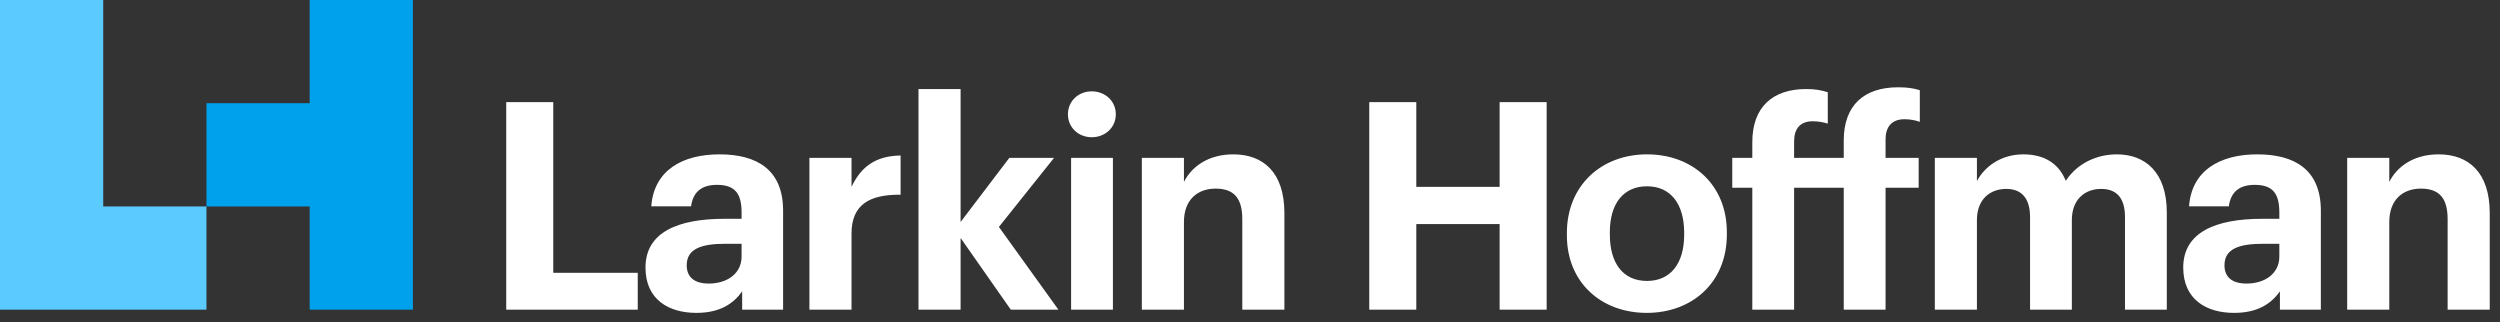
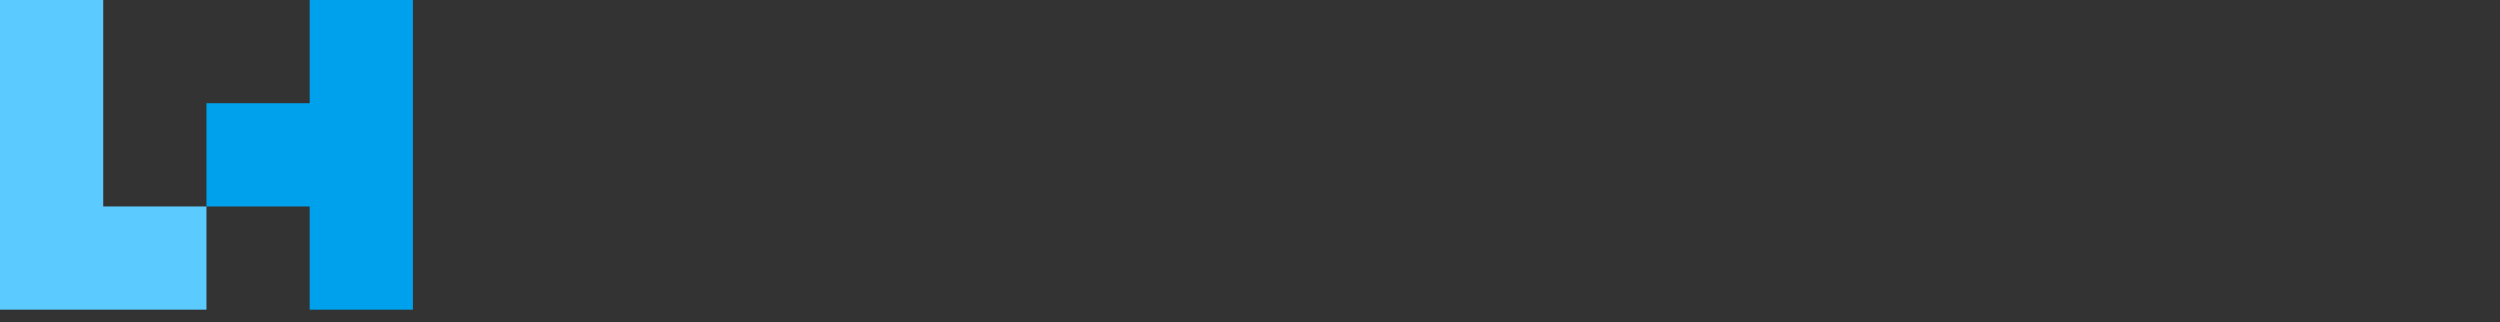
<svg xmlns="http://www.w3.org/2000/svg" width="194px" height="25px" viewBox="0 0 194 25" version="1.1">
  <rect x="0" y="0" width="194" height="25" fill="#333333" stroke="none" />
  <title>08379C83-B76E-4509-BFFD-39247327BCF2</title>
  <g id="Mobile" stroke="none" stroke-width="1" fill="none" fill-rule="evenodd">
    <g id="1.1.Home" transform="translate(-25, -28)">
      <g id="Header" transform="translate(0, 28)">
        <g id="Logo" transform="translate(25, 0)">
-           <path d="M39.283,24.031 L49.489,24.031 L49.489,21.17 L42.933,21.17 L42.933,7.923 L39.283,7.923 L39.283,24.031 Z M54.032,24.279 C55.88,24.279 56.916,23.558 57.592,22.612 L57.592,24.031 L60.769,24.031 L60.769,16.349 C60.769,13.15 58.719,11.978 55.835,11.978 C52.951,11.978 50.743,13.217 50.54,16.011 L53.627,16.011 C53.762,14.997 54.348,14.344 55.632,14.344 C57.119,14.344 57.547,15.11 57.547,16.506 L57.547,16.979 L56.218,16.979 C52.613,16.979 50.09,18.016 50.09,20.764 C50.09,23.243 51.892,24.279 54.032,24.279 Z M55.001,22.004 C53.807,22.004 53.289,21.44 53.289,20.584 C53.289,19.323 54.393,18.917 56.285,18.917 L57.547,18.917 L57.547,19.908 C57.547,21.215 56.443,22.004 55.001,22.004 Z M62.811,24.031 L66.078,24.031 L66.078,18.128 C66.078,15.876 67.475,15.087 69.886,15.11 L69.886,12.068 C67.971,12.091 66.822,12.924 66.078,14.501 L66.078,12.248 L62.811,12.248 L62.811,24.031 Z M71.275,24.031 L74.542,24.031 L74.542,18.466 L78.439,24.031 L82.134,24.031 L77.515,17.61 L81.796,12.248 L78.326,12.248 L74.542,17.227 L74.542,6.909 L71.275,6.909 L71.275,24.031 Z M83.118,24.031 L86.362,24.031 L86.362,12.248 L83.118,12.248 L83.118,24.031 Z M84.717,10.649 C85.776,10.649 86.587,9.883 86.587,8.869 C86.587,7.855 85.776,7.089 84.717,7.089 C83.681,7.089 82.87,7.855 82.87,8.869 C82.87,9.883 83.681,10.649 84.717,10.649 Z M88.607,24.031 L91.874,24.031 L91.874,17.227 C91.874,15.493 92.933,14.636 94.33,14.636 C95.772,14.636 96.402,15.402 96.402,17.002 L96.402,24.031 L99.669,24.031 L99.669,16.529 C99.669,13.375 98.024,11.978 95.704,11.978 C93.744,11.978 92.46,12.947 91.874,14.118 L91.874,12.248 L88.607,12.248 L88.607,24.031 Z M106.255,24.031 L109.905,24.031 L109.905,17.385 L116.371,17.385 L116.371,24.031 L120.02,24.031 L120.02,7.923 L116.371,7.923 L116.371,14.501 L109.905,14.501 L109.905,7.923 L106.255,7.923 L106.255,24.031 Z M127.808,21.801 C125.961,21.801 124.924,20.449 124.924,18.196 L124.924,18.016 C124.924,15.763 126.006,14.456 127.808,14.456 C129.633,14.456 130.692,15.808 130.692,18.061 L130.692,18.219 C130.692,20.449 129.633,21.801 127.808,21.801 Z M127.786,24.279 C131.323,24.279 134.004,21.913 134.004,18.196 L134.004,18.016 C134.004,14.344 131.345,11.978 127.808,11.978 C124.271,11.978 121.59,14.389 121.59,18.083 L121.59,18.264 C121.59,21.936 124.271,24.279 127.786,24.279 Z M135.979,24.031 L139.223,24.031 L139.223,14.569 L143.075,14.569 L143.075,24.031 L146.32,24.031 L146.32,14.569 L148.888,14.569 L148.888,12.248 L146.32,12.248 L146.32,10.806 C146.32,9.905 146.748,9.252 147.784,9.252 C148.257,9.252 148.663,9.342 148.978,9.455 L148.978,6.999 C148.46,6.841 147.987,6.774 147.288,6.774 C144.675,6.774 143.075,8.148 143.075,10.897 L143.075,12.248 L139.223,12.248 L139.223,10.964 C139.223,10.041 139.651,9.41 140.665,9.41 C141.138,9.41 141.521,9.5 141.836,9.59 L141.836,7.157 C141.318,6.999 140.867,6.909 140.169,6.909 C137.556,6.909 135.979,8.306 135.979,11.032 L135.979,12.248 L134.424,12.248 L134.424,14.569 L135.979,14.569 L135.979,24.031 Z M150.142,24.031 L153.409,24.031 L153.409,17.07 C153.409,15.47 154.423,14.659 155.684,14.659 C156.833,14.659 157.532,15.335 157.532,16.844 L157.532,24.031 L160.776,24.031 L160.776,17.07 C160.776,15.47 161.79,14.659 163.051,14.659 C164.223,14.659 164.899,15.335 164.899,16.844 L164.899,24.031 L168.143,24.031 L168.143,16.484 C168.143,13.352 166.453,11.978 164.268,11.978 C162.781,11.978 161.249,12.609 160.303,14.028 C159.739,12.631 158.568,11.978 157.013,11.978 C155.256,11.978 153.994,12.947 153.409,14.051 L153.409,12.248 L150.142,12.248 L150.142,24.031 Z M173.362,24.279 C175.209,24.279 176.246,23.558 176.922,22.612 L176.922,24.031 L180.098,24.031 L180.098,16.349 C180.098,13.15 178.048,11.978 175.164,11.978 C172.281,11.978 170.073,13.217 169.87,16.011 L172.957,16.011 C173.092,14.997 173.677,14.344 174.962,14.344 C176.449,14.344 176.877,15.11 176.877,16.506 L176.877,16.979 L175.547,16.979 C171.943,16.979 169.419,18.016 169.419,20.764 C169.419,23.243 171.222,24.279 173.362,24.279 Z M174.331,22.004 C173.137,22.004 172.619,21.44 172.619,20.584 C172.619,19.323 173.723,18.917 175.615,18.917 L176.877,18.917 L176.877,19.908 C176.877,21.215 175.773,22.004 174.331,22.004 Z M182.141,24.031 L185.408,24.031 L185.408,17.227 C185.408,15.493 186.467,14.636 187.863,14.636 C189.305,14.636 189.936,15.402 189.936,17.002 L189.936,24.031 L193.203,24.031 L193.203,16.529 C193.203,13.375 191.558,11.978 189.238,11.978 C187.278,11.978 185.993,12.947 185.408,14.118 L185.408,12.248 L182.141,12.248 L182.141,24.031 Z" id="Logotype" fill="#FFFFFF" fill-rule="nonzero" />
          <g id="Icon">
            <path d="M8.01,0 L8.01,16.02 L16.021,16.021 L16.021,24.031 L0,24.031 L0,0 L8.01,0 Z" id="Shape1" fill="#5BCBFF" />
            <path d="M32.042,24.031 L24.031,24.031 L24.031,16.02 L16.021,16.021 L16.021,8.01 L24.031,8.01 L24.031,0 L32.042,0 L32.042,24.031 Z" id="Shape2" fill="#00A1EC" />
          </g>
        </g>
      </g>
    </g>
  </g>
</svg>